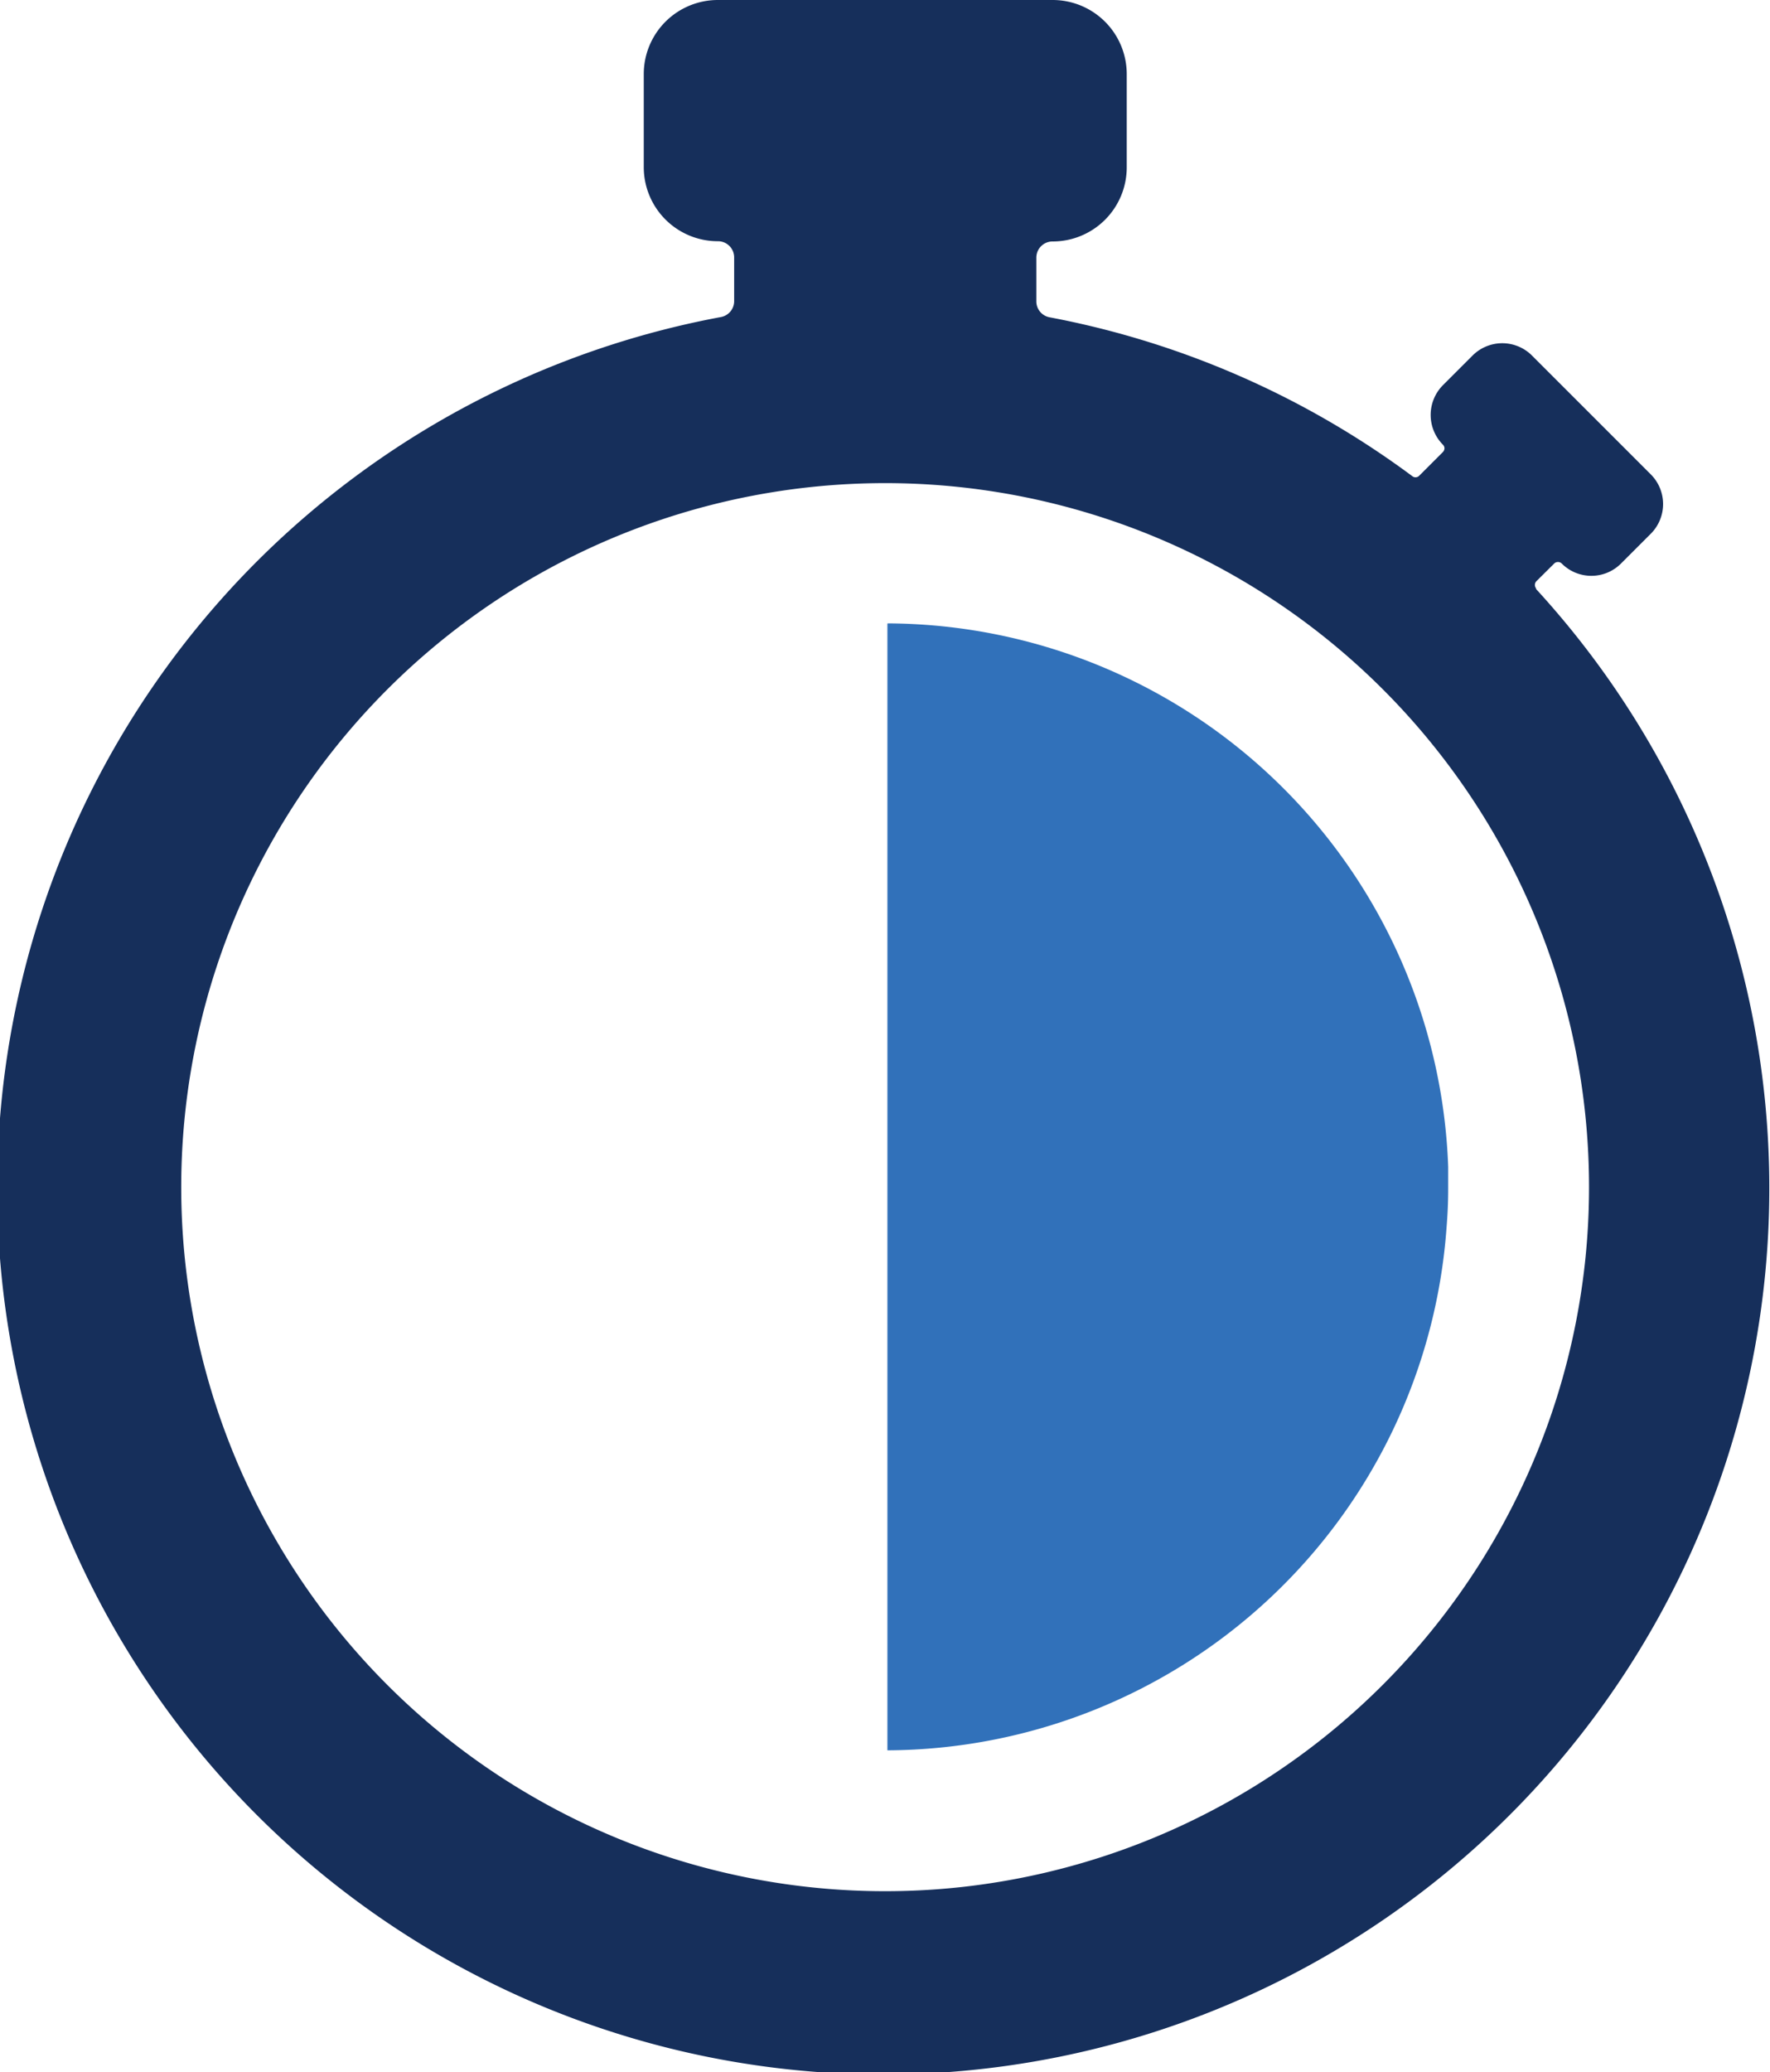
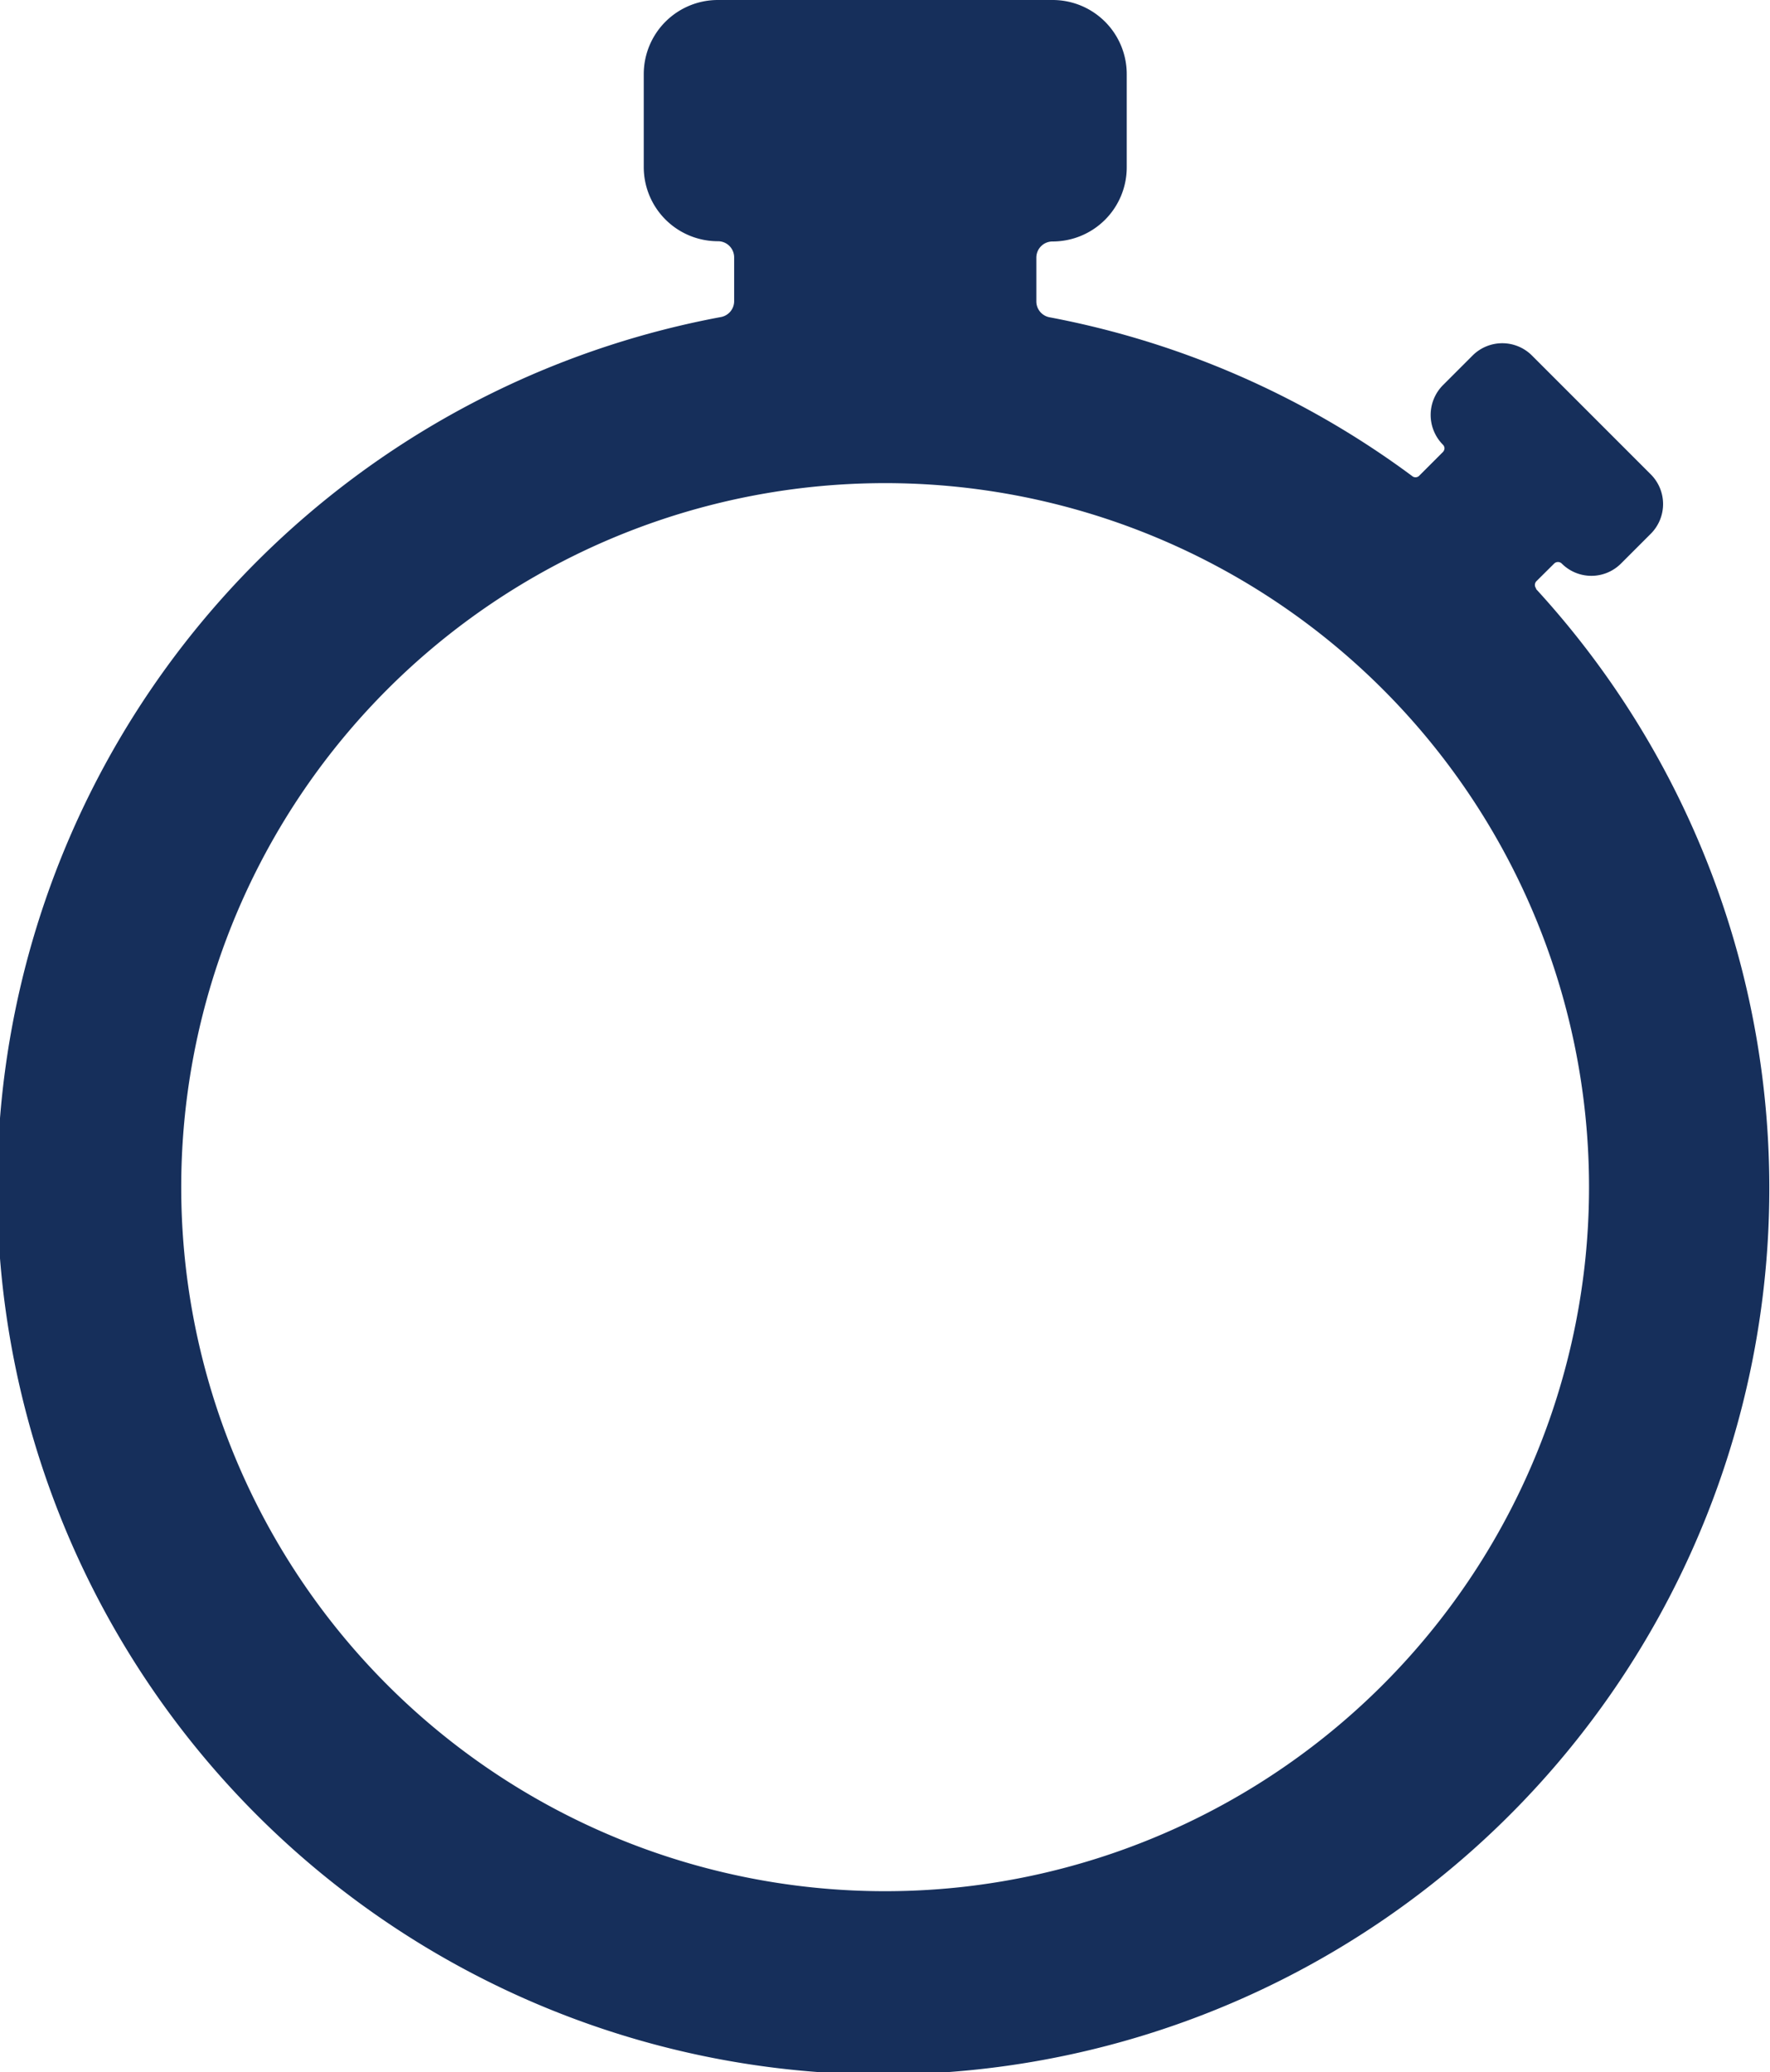
<svg xmlns="http://www.w3.org/2000/svg" id="Layer_1" data-name="Layer 1" viewBox="0 0 143.33 167.76">
  <defs>
    <style>.cls-1{fill:#162f5b;}.cls-2{fill:#3171ba;}</style>
  </defs>
  <path class="cls-1" d="M124.41,47.66a.44.44,0,0,1,0-.6l1.45-1.44a.44.44,0,0,1,.6,0,3.39,3.39,0,0,0,4.81,0l2.41-2.41a3.4,3.4,0,0,0,0-4.8l-9.63-9.63a3.4,3.4,0,0,0-4.8,0l-2.41,2.41a3.42,3.42,0,0,0,0,4.81.43.43,0,0,1,.13.29.46.46,0,0,1-.13.31l-1.94,1.94a.42.42,0,0,1-.55,0A71.55,71.55,0,0,0,85,25.69a1.31,1.31,0,0,1-1.08-1.27V20.87a1.31,1.31,0,0,1,1.32-1.32,6,6,0,0,0,6-6V6a6,6,0,0,0-6-6H58.13a6,6,0,0,0-6,6v7.53a6,6,0,0,0,6,6,1.31,1.31,0,0,1,1.32,1.32v3.55a1.31,1.31,0,0,1-1.08,1.27,71.75,71.75,0,1,0,66,22M77.85,152.78a57,57,0,1,1,50.49-50.49A57.05,57.05,0,0,1,77.85,152.78Z" />
-   <path class="cls-2" d="M71.86,50.49v91.22a45.6,45.6,0,0,0,45.28-42.35c.08-1,.13-2,.13-3.06v-.4c0-.48,0-1,0-1.43a45.62,45.62,0,0,0-45.38-44" />
</svg>